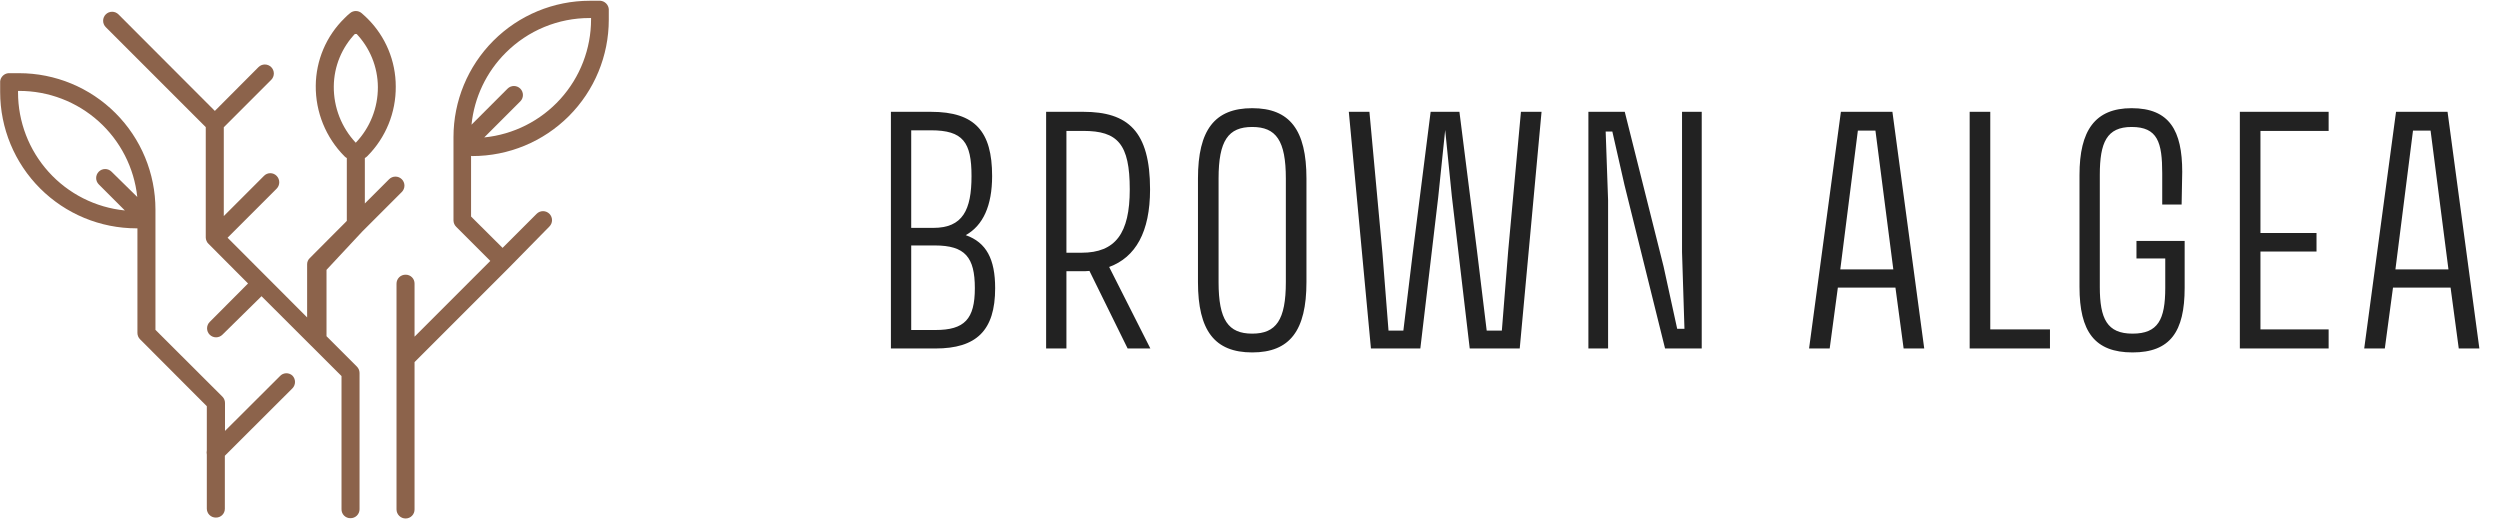
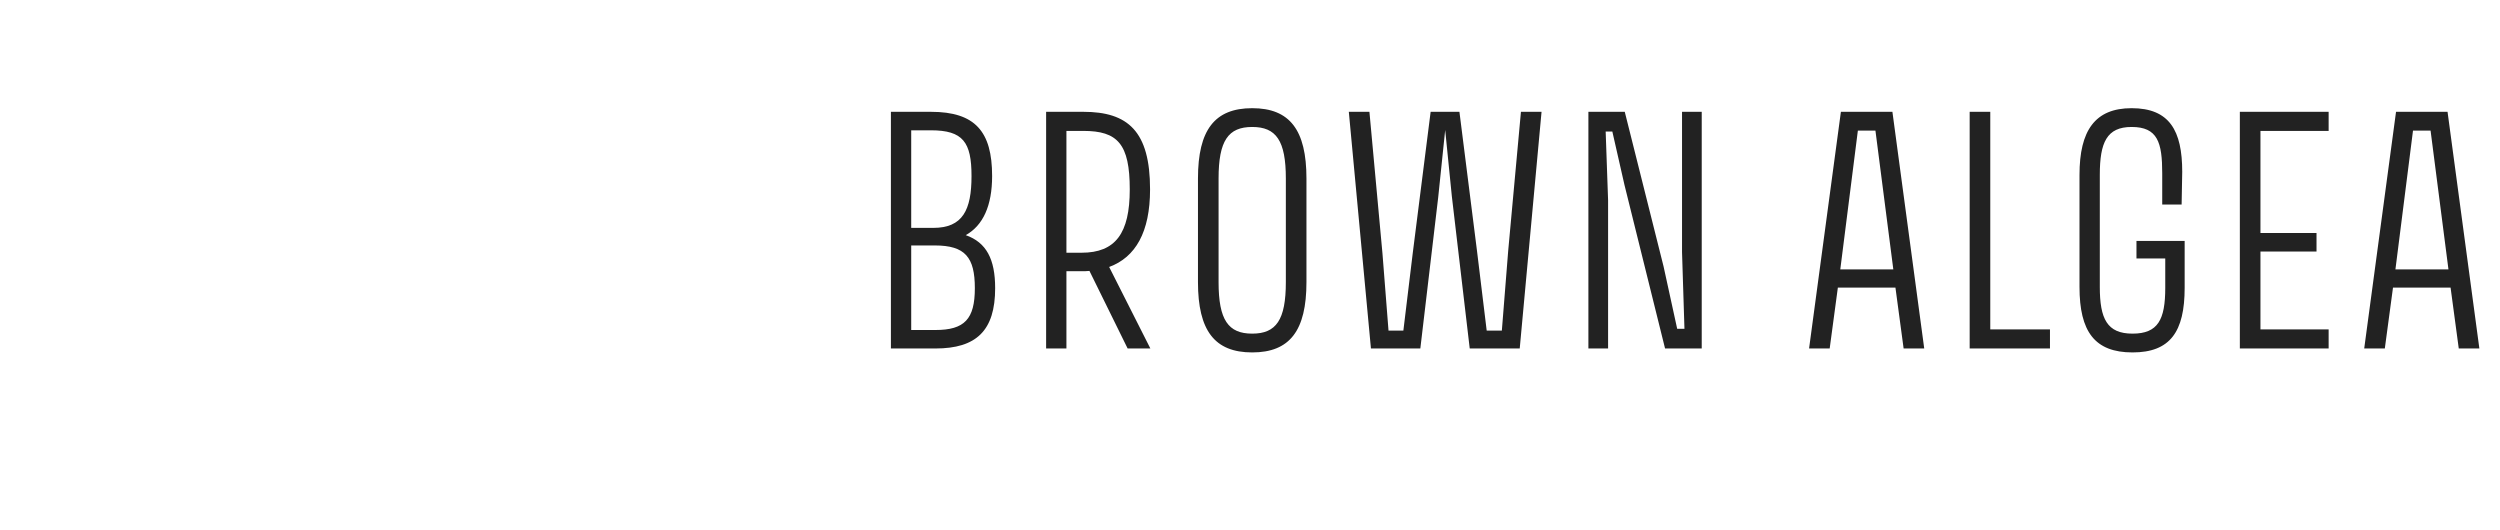
<svg xmlns="http://www.w3.org/2000/svg" width="165" height="35" viewBox="0 0 165 35" fill="none">
  <path d="M58.8 7.38V23H61.74C64.44 23 65.68 21.82 65.68 19.02C65.68 17.1 65.1 16 63.74 15.52C64.88 14.88 65.48 13.58 65.48 11.62C65.48 8.68 64.36 7.38 61.44 7.38L58.8 7.38ZM61.6 15.04H60.14V8.6H61.44C63.56 8.6 64.12 9.38 64.12 11.62C64.12 13.86 63.54 15.04 61.6 15.04ZM61.74 21.78H60.14V16.2H61.7C63.7 16.2 64.34 16.98 64.34 19.02C64.34 21.06 63.66 21.78 61.74 21.78ZM69.044 7.38V23H70.384V17.9H71.384C71.564 17.9 71.744 17.9 71.904 17.88L74.424 23H75.924L73.204 17.62C74.944 16.98 75.904 15.32 75.904 12.5C75.904 8.66 74.444 7.38 71.504 7.38H69.044ZM71.384 16.68H70.384V8.64L71.504 8.64C73.764 8.64 74.564 9.5 74.564 12.5C74.564 15.4 73.624 16.68 71.384 16.68ZM79.066 18.62C79.066 21.82 80.166 23.26 82.646 23.26C85.126 23.26 86.226 21.82 86.226 18.62V11.78C86.226 8.58 85.126 7.14 82.646 7.14C80.166 7.14 79.066 8.58 79.066 11.78V18.62ZM80.426 18.62V11.78C80.426 9.28 81.066 8.38 82.646 8.38C84.226 8.38 84.866 9.28 84.866 11.78V18.62C84.866 21.12 84.226 22.02 82.646 22.02C81.066 22.02 80.426 21.12 80.426 18.62ZM94.422 7.38L93.242 16.7L92.622 21.82H91.642L91.242 16.72L90.382 7.38H89.022L90.482 23H93.742L94.922 13.02L95.382 8.58L95.822 12.96L97.002 23H100.302L101.742 7.38H100.382L99.542 16.54L99.122 21.82H98.122L97.482 16.56L96.322 7.38H94.422ZM111.014 7.38V16.64L111.174 21.7H110.694L109.794 17.58L107.234 7.38L104.834 7.38V23H106.134V13.22L105.974 8.68H106.414L107.214 12.2L109.894 23L112.314 23V7.38H111.014ZM119.399 23H120.759L121.299 18.98H125.099L125.639 23H126.999L124.899 7.38H121.499L119.399 23ZM121.459 17.78L122.619 8.62H123.779L124.959 17.78H121.459ZM129.998 7.38V23L135.298 23V21.74L131.358 21.74V7.38L129.998 7.38ZM141.007 15.9V17.06H142.907V19C142.907 21.1 142.427 22.02 140.747 22.02C139.067 22.02 138.587 21.04 138.587 18.94V11.54C138.587 9.4 139.047 8.38 140.687 8.38C142.407 8.38 142.707 9.4 142.707 11.44V13.5H143.987L144.027 11.34C144.027 8.62 143.187 7.14 140.687 7.14C138.267 7.14 137.247 8.62 137.247 11.54V18.94C137.247 21.88 138.247 23.26 140.747 23.26C143.227 23.26 144.187 21.9 144.187 19V15.9H141.007ZM147.83 7.38V23H153.69V21.74H149.19V16.6H152.89V15.38L149.19 15.38V8.64L153.69 8.64V7.38L147.83 7.38ZM156.038 23L157.398 23L157.938 18.98H161.738L162.278 23H163.638L161.538 7.38L158.138 7.38L156.038 23ZM158.098 17.78L159.258 8.62H160.418L161.598 17.78H158.098Z" fill="#222222" />
  <g clip-path="url(#clip0_2142_6947)">
-     <path d="M31.18 10.3C33.567 10.3 35.856 9.352 37.544 7.664C39.232 5.976 40.18 3.687 40.18 1.3C40.18 1.05 40.18 0.82 40.18 0.6C40.167 0.459 40.104 0.326 40.004 0.226C39.904 0.126 39.771 0.063 39.63 0.05C39.42 0.05 39.18 0.05 38.93 0.05C36.543 0.05 34.254 0.998 32.566 2.686C30.878 4.374 29.93 6.663 29.93 9.05C29.93 9.29 29.93 9.51 29.93 9.72V14.55C29.932 14.708 29.997 14.859 30.11 14.97L32.36 17.22L27.36 22.22V18.72C27.361 18.642 27.347 18.565 27.318 18.493C27.289 18.421 27.245 18.355 27.19 18.3C27.135 18.245 27.07 18.201 26.997 18.172C26.925 18.143 26.848 18.129 26.77 18.13C26.692 18.129 26.614 18.143 26.541 18.172C26.468 18.201 26.402 18.244 26.346 18.299C26.29 18.354 26.246 18.42 26.216 18.492C26.186 18.564 26.17 18.642 26.17 18.72V33.62C26.17 33.779 26.233 33.932 26.346 34.044C26.458 34.157 26.611 34.22 26.77 34.22C26.848 34.22 26.926 34.205 26.998 34.174C27.07 34.144 27.136 34.1 27.191 34.044C27.246 33.988 27.289 33.922 27.318 33.849C27.347 33.776 27.361 33.698 27.36 33.62V23.9L33.52 17.74L36.26 14.95C36.371 14.839 36.434 14.688 36.434 14.53C36.434 14.373 36.371 14.221 36.26 14.11C36.148 13.999 35.997 13.936 35.84 13.936C35.682 13.936 35.531 13.999 35.42 14.11L33.17 16.36L31.09 14.29V10.29L31.18 10.3ZM33.38 3.48C34.107 2.752 34.971 2.175 35.921 1.782C36.872 1.389 37.891 1.188 38.92 1.19H39.01C39.01 1.19 39.01 1.25 39.01 1.28C39.01 3.221 38.288 5.094 36.985 6.533C35.683 7.972 33.892 8.877 31.96 9.07L34.34 6.69C34.451 6.579 34.514 6.428 34.514 6.27C34.514 6.113 34.451 5.961 34.34 5.85C34.228 5.739 34.078 5.676 33.92 5.676C33.762 5.676 33.611 5.739 33.5 5.85L31.12 8.23C31.301 6.433 32.1 4.754 33.38 3.48Z" fill="#8C634B" />
-     <path d="M18.47 24.83L14.85 28.44V26.6C14.851 26.522 14.836 26.445 14.807 26.373C14.777 26.301 14.734 26.235 14.68 26.18L10.26 21.77V14.5C10.26 14.29 10.26 14.07 10.26 13.83C10.26 11.443 9.312 9.154 7.624 7.466C5.936 5.778 3.647 4.83 1.26 4.83C1.01 4.83 0.78 4.83 0.56 4.83C0.419 4.841 0.287 4.901 0.187 5C0.086 5.099 0.023 5.23 0.01 5.37C0.01 5.59 0.01 5.82 0.01 6.07C0.01 8.457 0.958 10.746 2.646 12.434C4.334 14.122 6.623 15.07 9.01 15.07H9.07V21.98C9.072 22.138 9.137 22.289 9.25 22.4L13.65 26.81V29.72C13.63 29.816 13.63 29.914 13.65 30.01V33.57C13.65 33.648 13.665 33.726 13.696 33.798C13.726 33.87 13.77 33.936 13.826 33.991C13.882 34.046 13.948 34.089 14.021 34.118C14.094 34.147 14.171 34.161 14.25 34.16C14.328 34.161 14.405 34.147 14.477 34.118C14.549 34.089 14.615 34.045 14.67 33.99C14.725 33.935 14.768 33.87 14.798 33.797C14.827 33.725 14.841 33.648 14.84 33.57V30.08L19.3 25.63C19.41 25.518 19.471 25.367 19.471 25.21C19.471 25.053 19.41 24.902 19.3 24.79C19.243 24.737 19.177 24.696 19.104 24.67C19.031 24.643 18.954 24.631 18.876 24.635C18.799 24.639 18.723 24.658 18.653 24.691C18.584 24.725 18.521 24.772 18.47 24.83ZM7.36 11.33C7.305 11.275 7.239 11.231 7.167 11.201C7.095 11.171 7.018 11.156 6.94 11.156C6.862 11.156 6.785 11.171 6.712 11.201C6.64 11.231 6.575 11.275 6.52 11.33C6.465 11.385 6.421 11.451 6.391 11.523C6.361 11.595 6.346 11.672 6.346 11.75C6.346 11.828 6.361 11.905 6.391 11.977C6.421 12.05 6.465 12.115 6.52 12.17L8.24 13.89C6.306 13.697 4.514 12.791 3.211 11.349C1.908 9.908 1.188 8.033 1.19 6.09V6H1.26C3.195 5.997 5.063 6.71 6.504 8.003C7.944 9.295 8.855 11.076 9.06 13L7.36 11.33Z" fill="#8C634B" />
-     <path d="M23.9 15.29L26.52 12.67C26.575 12.615 26.619 12.549 26.648 12.477C26.678 12.405 26.694 12.328 26.694 12.25C26.694 12.172 26.678 12.095 26.648 12.023C26.619 11.951 26.575 11.885 26.52 11.83C26.465 11.775 26.399 11.731 26.327 11.701C26.255 11.671 26.178 11.656 26.1 11.656C26.022 11.656 25.944 11.671 25.872 11.701C25.8 11.731 25.735 11.775 25.68 11.83L24.08 13.43V10.43C24.138 10.397 24.192 10.357 24.24 10.31C24.843 9.706 25.319 8.989 25.642 8.199C25.965 7.409 26.127 6.563 26.12 5.71C26.12 4.873 25.955 4.044 25.632 3.271C25.309 2.498 24.836 1.798 24.24 1.21C24.11 1.08 23.98 0.97 23.87 0.87C23.763 0.778 23.626 0.727 23.485 0.727C23.343 0.727 23.207 0.778 23.1 0.87C22.969 0.975 22.845 1.089 22.73 1.21C22.137 1.79 21.664 2.482 21.34 3.246C21.016 4.01 20.846 4.83 20.84 5.66C20.832 6.521 20.995 7.376 21.319 8.174C21.644 8.972 22.123 9.698 22.73 10.31C22.775 10.359 22.829 10.4 22.89 10.43V14.58L20.45 17.03C20.392 17.083 20.346 17.148 20.315 17.221C20.284 17.293 20.268 17.371 20.27 17.45V20.95L15.02 15.69L18.26 12.45C18.37 12.338 18.431 12.187 18.431 12.03C18.431 11.873 18.37 11.722 18.26 11.61C18.206 11.553 18.14 11.508 18.068 11.477C17.996 11.446 17.918 11.43 17.84 11.43C17.761 11.43 17.683 11.446 17.611 11.477C17.539 11.508 17.474 11.553 17.42 11.61L14.77 14.26V8.4L17.9 5.27C17.955 5.215 17.999 5.149 18.028 5.077C18.058 5.005 18.074 4.928 18.074 4.85C18.074 4.772 18.058 4.695 18.028 4.623C17.999 4.551 17.955 4.485 17.9 4.43C17.845 4.375 17.779 4.331 17.707 4.301C17.635 4.271 17.558 4.256 17.48 4.256C17.402 4.256 17.324 4.271 17.252 4.301C17.18 4.331 17.115 4.375 17.06 4.43L14.18 7.32L7.82 0.95C7.764 0.895 7.699 0.851 7.627 0.821C7.555 0.791 7.478 0.776 7.4 0.776C7.322 0.776 7.244 0.791 7.172 0.821C7.1 0.851 7.035 0.895 6.98 0.95C6.924 1.005 6.881 1.071 6.851 1.143C6.821 1.215 6.806 1.292 6.806 1.37C6.806 1.448 6.821 1.525 6.851 1.597C6.881 1.669 6.924 1.735 6.98 1.79L13.58 8.39V15.68C13.582 15.756 13.599 15.831 13.63 15.9C13.658 15.973 13.702 16.038 13.76 16.09L16.37 18.71L13.84 21.25C13.728 21.361 13.666 21.512 13.666 21.67C13.666 21.828 13.728 21.979 13.84 22.09C13.951 22.201 14.102 22.264 14.26 22.264C14.417 22.264 14.568 22.201 14.68 22.09L17.26 19.55L22.54 24.82V33.61C22.538 33.688 22.553 33.765 22.582 33.837C22.611 33.91 22.654 33.975 22.709 34.03C22.765 34.085 22.83 34.129 22.902 34.158C22.974 34.187 23.052 34.201 23.13 34.2C23.208 34.201 23.286 34.187 23.358 34.158C23.431 34.129 23.497 34.086 23.553 34.031C23.609 33.976 23.654 33.91 23.684 33.838C23.714 33.766 23.73 33.688 23.73 33.61V24.61C23.727 24.452 23.663 24.301 23.55 24.19L21.55 22.19V17.81L23.9 15.29ZM22.03 5.7C22.041 4.384 22.561 3.123 23.48 2.18C24.41 3.136 24.934 4.416 24.94 5.75C24.946 7.116 24.423 8.432 23.48 9.42C22.536 8.412 22.017 7.08 22.03 5.7Z" fill="#8C634B" />
-   </g>
+     </g>
  <defs>
    <clipPath id="clip0_2142_6947">
-       <rect width="40.2" height="34.21" fill="white" />
-     </clipPath>
+       </clipPath>
  </defs>
</svg>